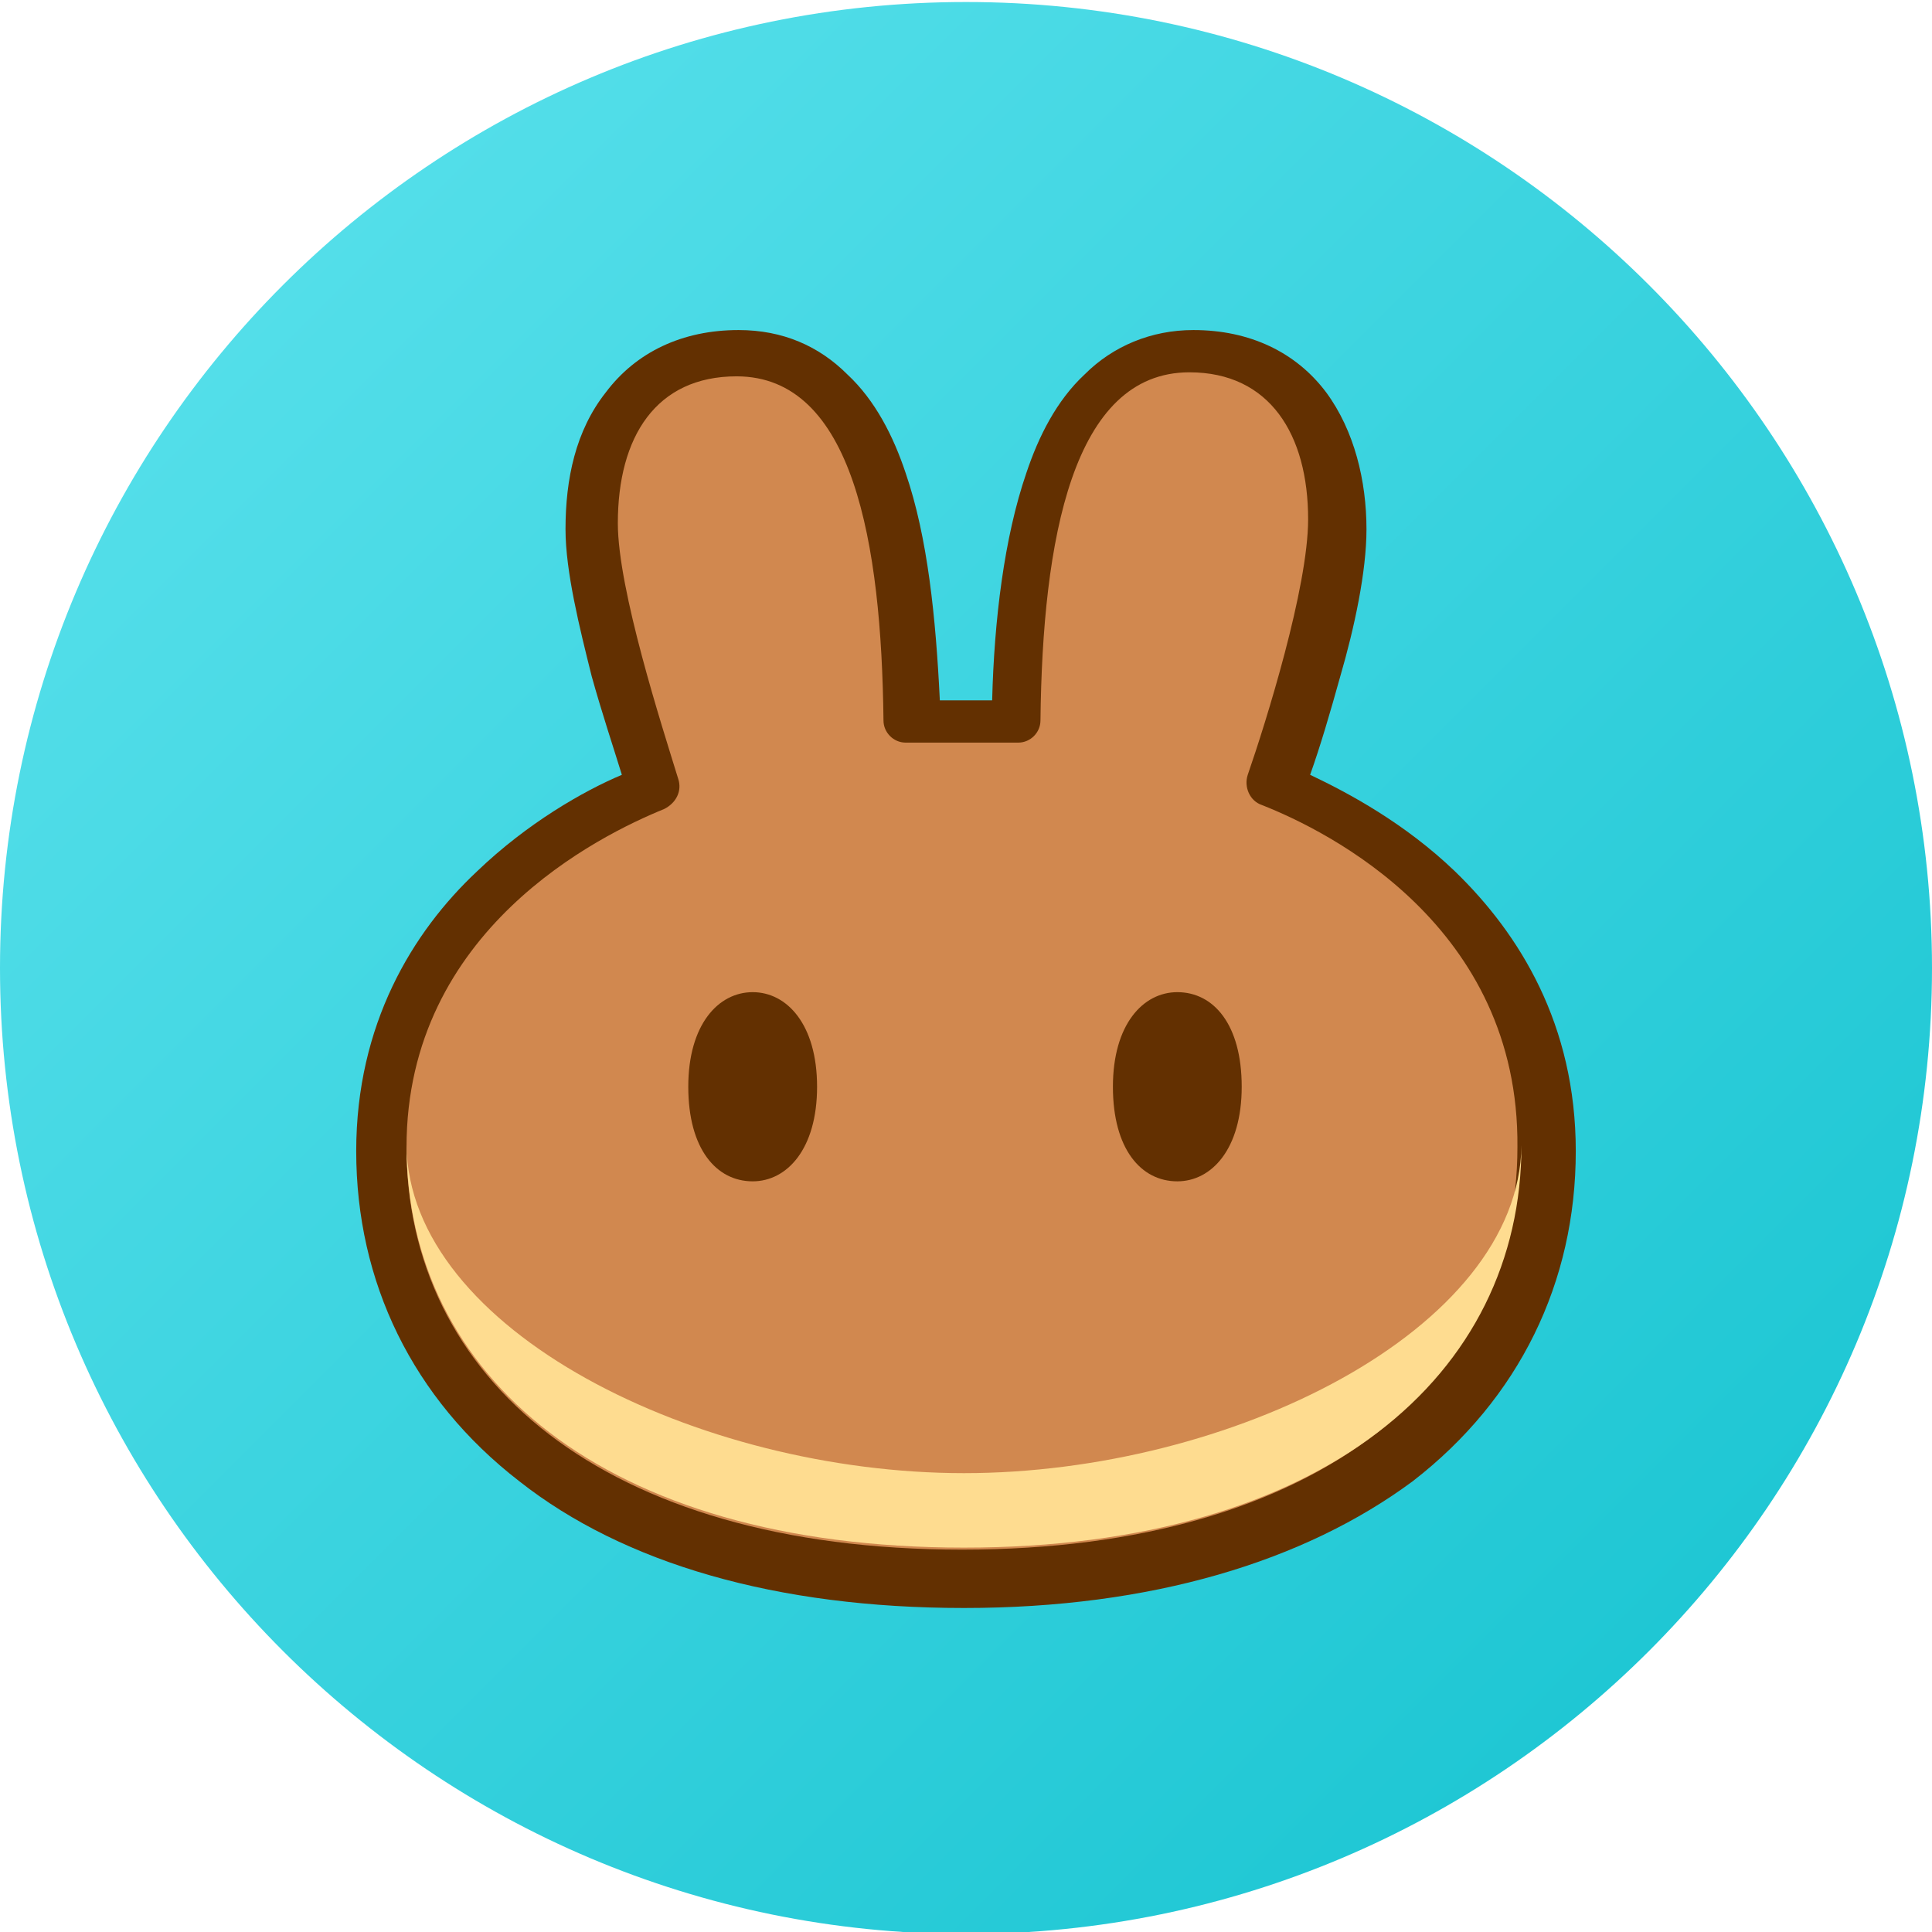
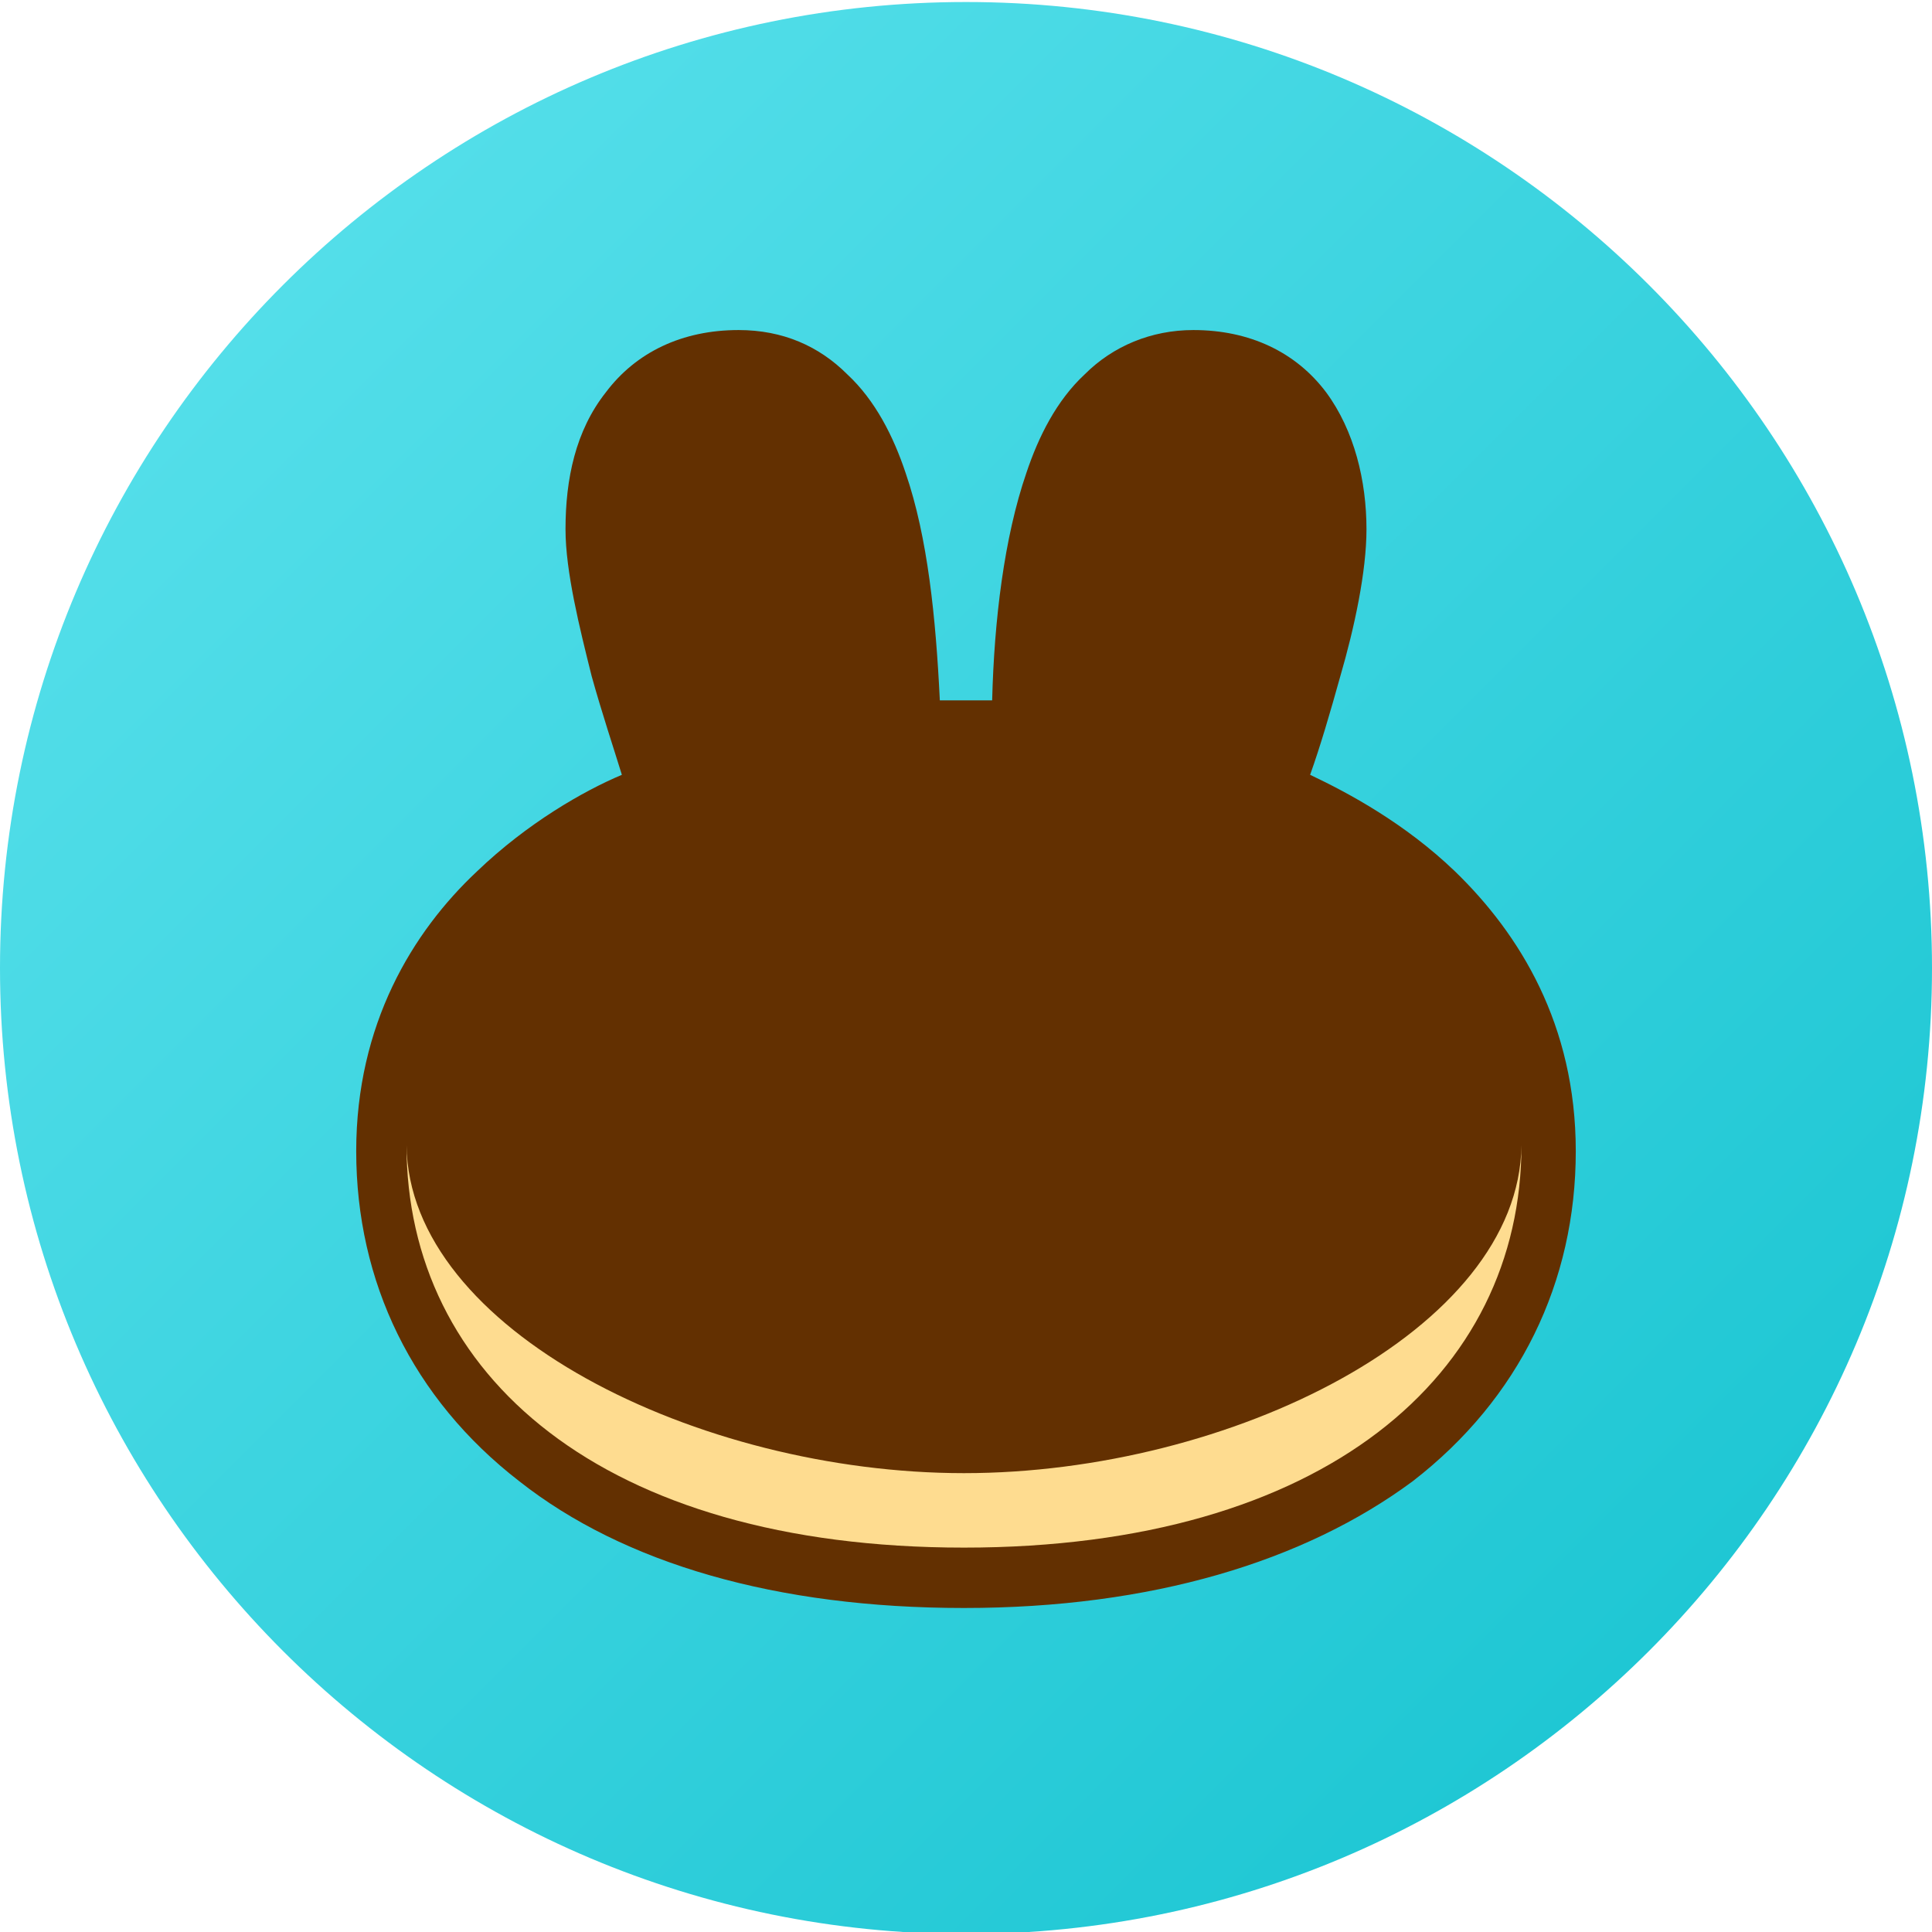
<svg xmlns="http://www.w3.org/2000/svg" version="1.1" id="Layer_1" x="0px" y="0px" viewBox="0 0 96 96" style="enable-background:new 0 0 96 96;" xml:space="preserve">
  <style type="text/css">
	.st0{fill:url(#SVGID_1_);}
	.st1{fill-rule:evenodd;clip-rule:evenodd;fill:#633001;}
	.st2{fill:#D1884F;}
	.st3{fill:#FEDC90;}
	.st4{fill:#633001;}
</style>
  <linearGradient id="SVGID_1_" gradientUnits="userSpaceOnUse" x1="14.064" y1="14.162" x2="81.936" y2="82.034">
    <stop offset="0" style="stop-color:#53DEE9" />
    <stop offset="1" style="stop-color:#1FC7D4" />
  </linearGradient>
  <path class="st0" d="M48,96.1c26.5,0,48-21.5,48-48s-21.5-48-48-48S0,21.6,0,48.1S21.5,96.1,48,96.1z" />
  <path class="st1" d="M47.9,79.9c-9.3,0-16.9-2.2-22.1-6.3c-5.3-4.1-8.1-9.9-8.1-16.4c0-6.3,2.8-10.9,6-13.9c2.5-2.4,5.3-4,7.2-4.8  c-0.4-1.3-1-3.1-1.5-4.9c-0.6-2.4-1.3-5.2-1.3-7.3c0-2.5,0.5-4.9,2-6.8c1.5-2,3.8-3.1,6.6-3.1c2.2,0,4,0.8,5.4,2.2  c1.4,1.3,2.3,3.1,2.9,4.9c1.1,3.2,1.5,7.2,1.7,11.3h2.6c0.1-4,0.6-8.1,1.7-11.3c0.6-1.8,1.5-3.6,2.9-4.9c1.4-1.4,3.3-2.2,5.4-2.2  c2.8,0,5.1,1.1,6.6,3.1c1.4,1.9,2,4.4,2,6.8c0,2.1-0.6,4.9-1.3,7.3c-0.5,1.8-1,3.5-1.5,4.9c1.9,0.9,4.7,2.4,7.2,4.8  c3.2,3.1,6,7.6,6,13.9c0,6.5-2.8,12.3-8.1,16.4C64.8,77.6,57.2,79.9,47.9,79.9L47.9,79.9z" />
-   <path class="st2" d="M36.6,18.7c-4,0-5.9,3-5.9,7.3c0,3.3,2.2,10.1,3,12.7c0.2,0.6-0.1,1.2-0.7,1.5c-3.2,1.3-12.8,6-12.8,16.8  c0,11.4,9.7,20,27.6,20c0,0,0,0,0,0c0,0,0,0,0,0c17.9,0,27.6-8.6,27.6-20C75.5,46,66,41.3,62.7,40c-0.6-0.2-0.9-0.9-0.7-1.5  c0.9-2.6,3-9.3,3-12.7c0-4.2-1.9-7.3-5.9-7.3c-5.8,0-7.3,8.3-7.4,17.3c0,0.6-0.5,1.1-1.1,1.1H45c-0.6,0-1.1-0.5-1.1-1.1  C43.8,27,42.4,18.7,36.6,18.7z" />
  <path class="st3" d="M47.9,73.2c-13.2,0-27.6-7.1-27.7-16.3c0,0,0,0,0,0c0,11.4,9.7,20,27.7,20c17.9,0,27.7-8.6,27.7-20c0,0,0,0,0,0  C75.5,66.1,61.1,73.2,47.9,73.2z" />
  <path class="st4" d="M40.6,54c0,3.1-1.5,4.7-3.2,4.7c-1.8,0-3.2-1.6-3.2-4.7s1.5-4.7,3.2-4.7C39.1,49.3,40.6,50.9,40.6,54z" />
  <path class="st4" d="M61.7,54c0,3.1-1.5,4.7-3.2,4.7c-1.8,0-3.2-1.6-3.2-4.7s1.5-4.7,3.2-4.7C60.3,49.3,61.7,50.9,61.7,54z" />
</svg>